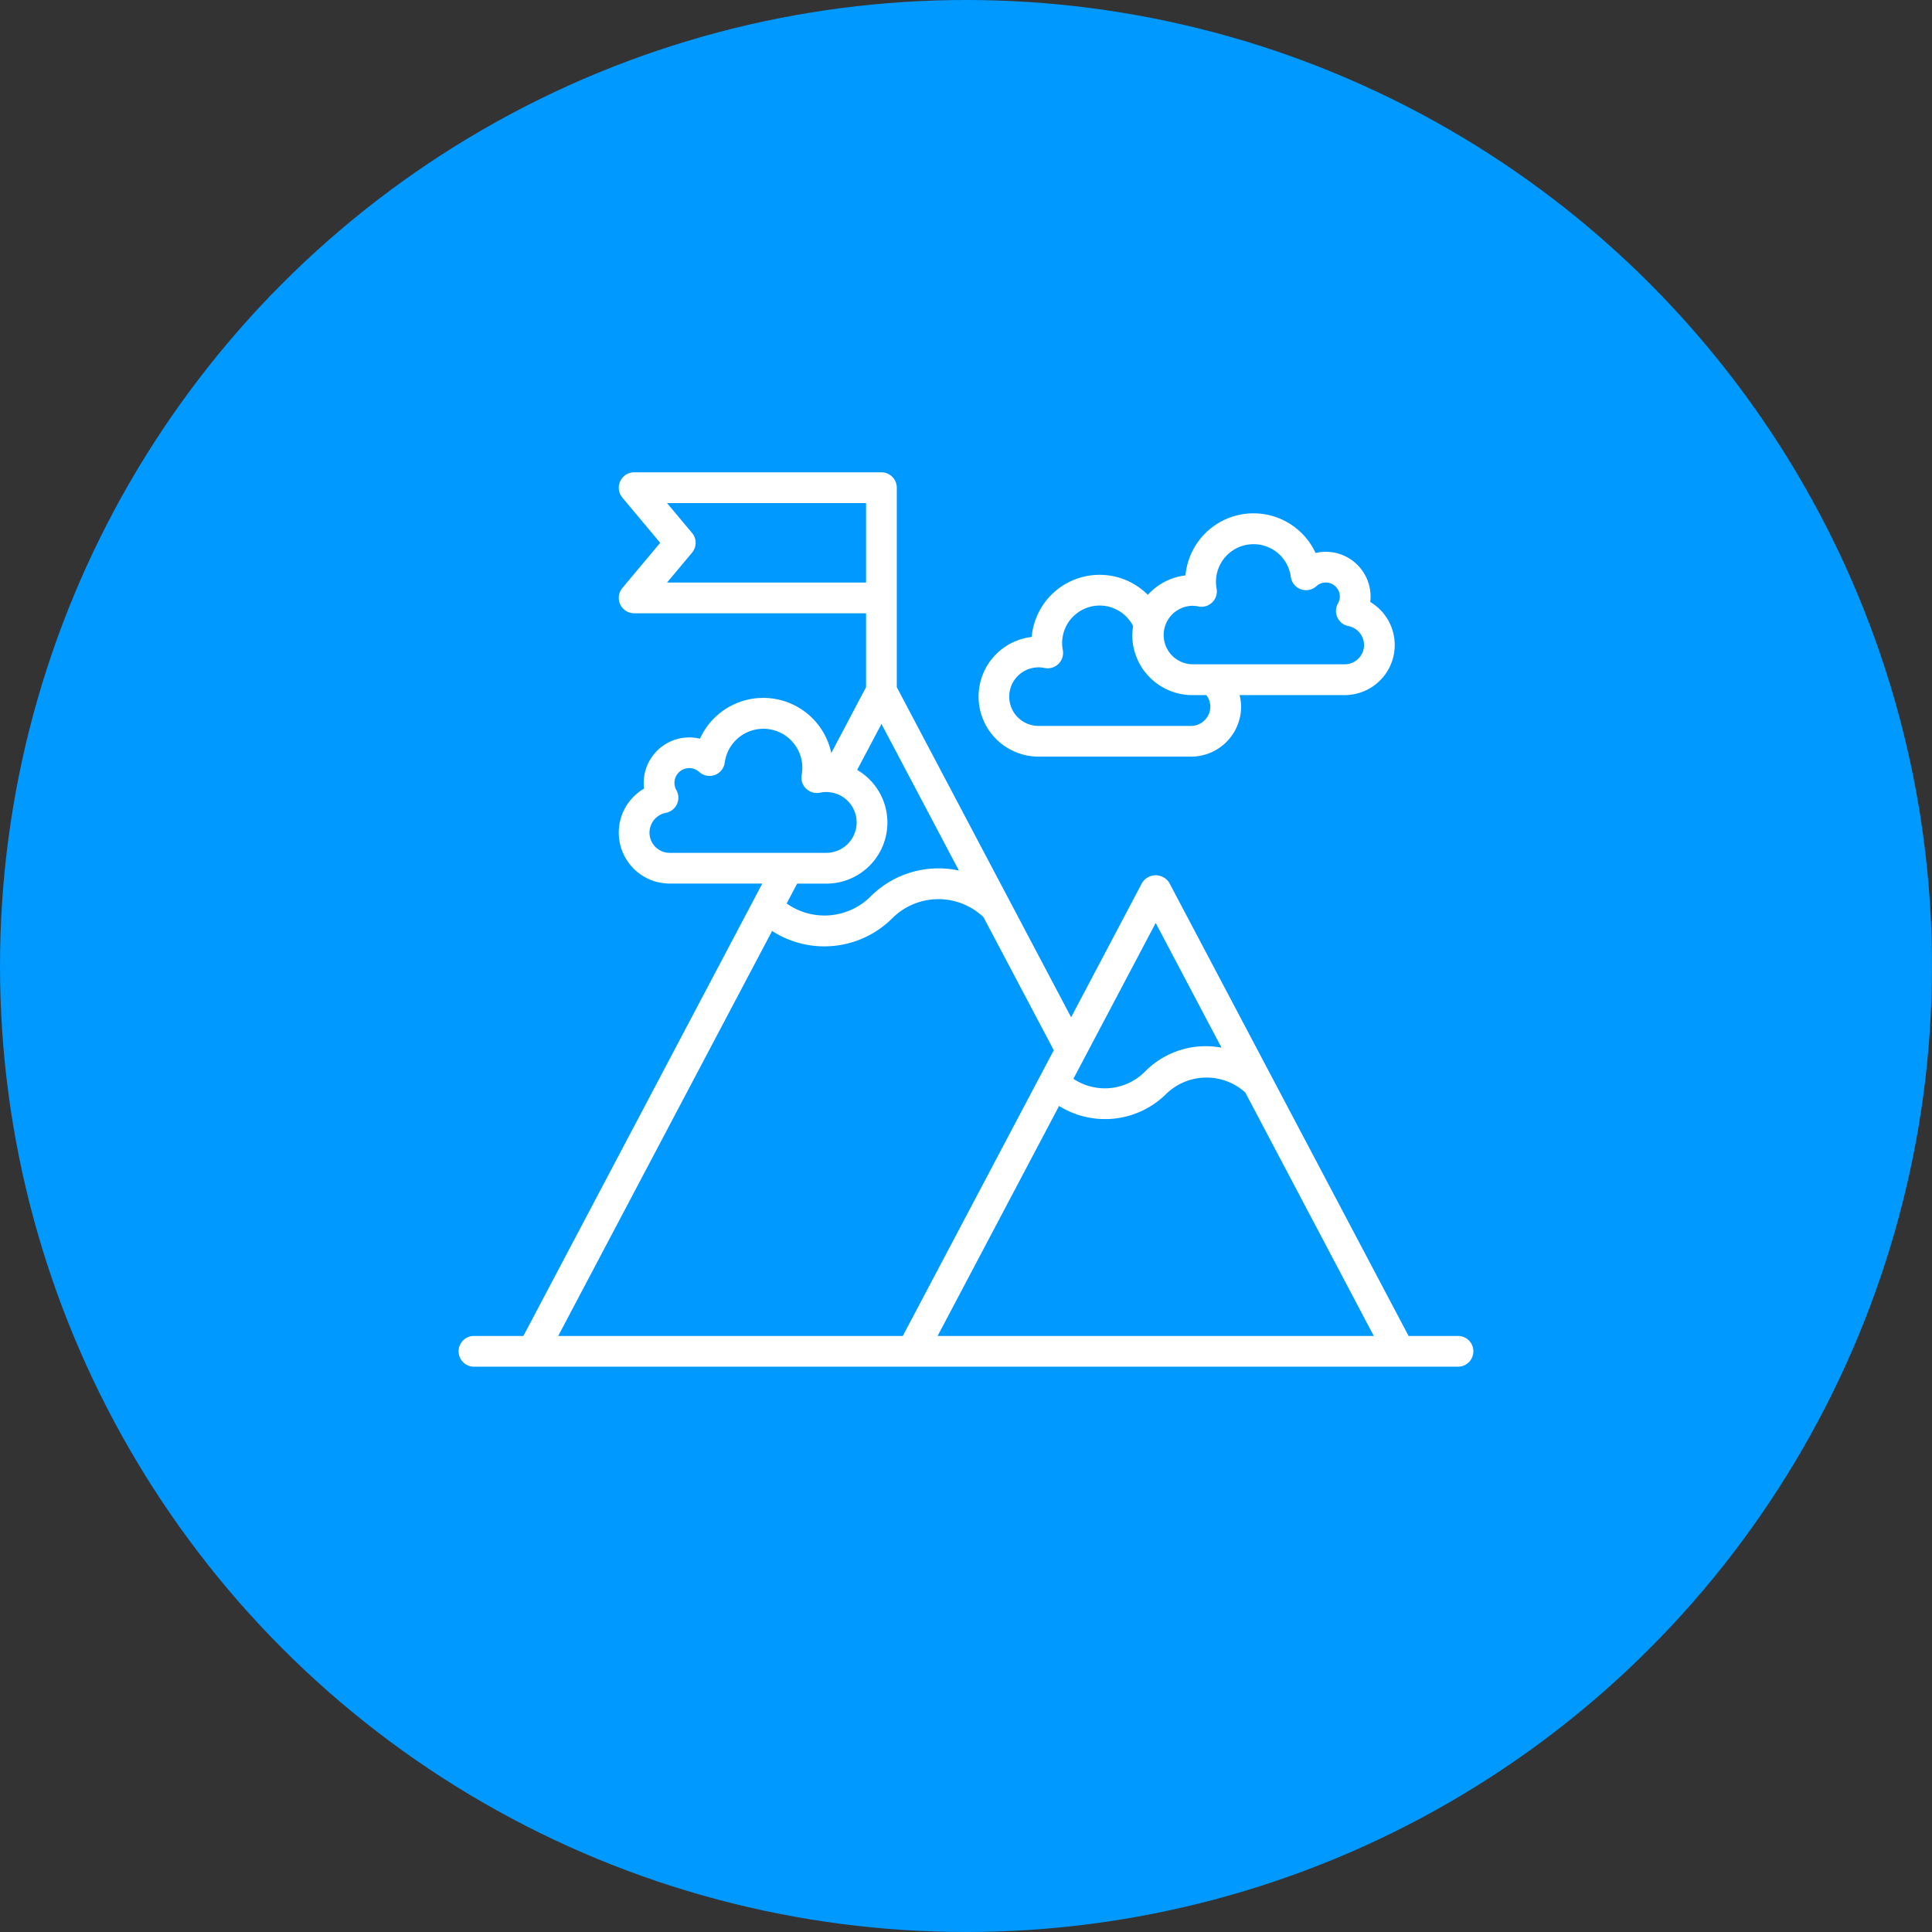
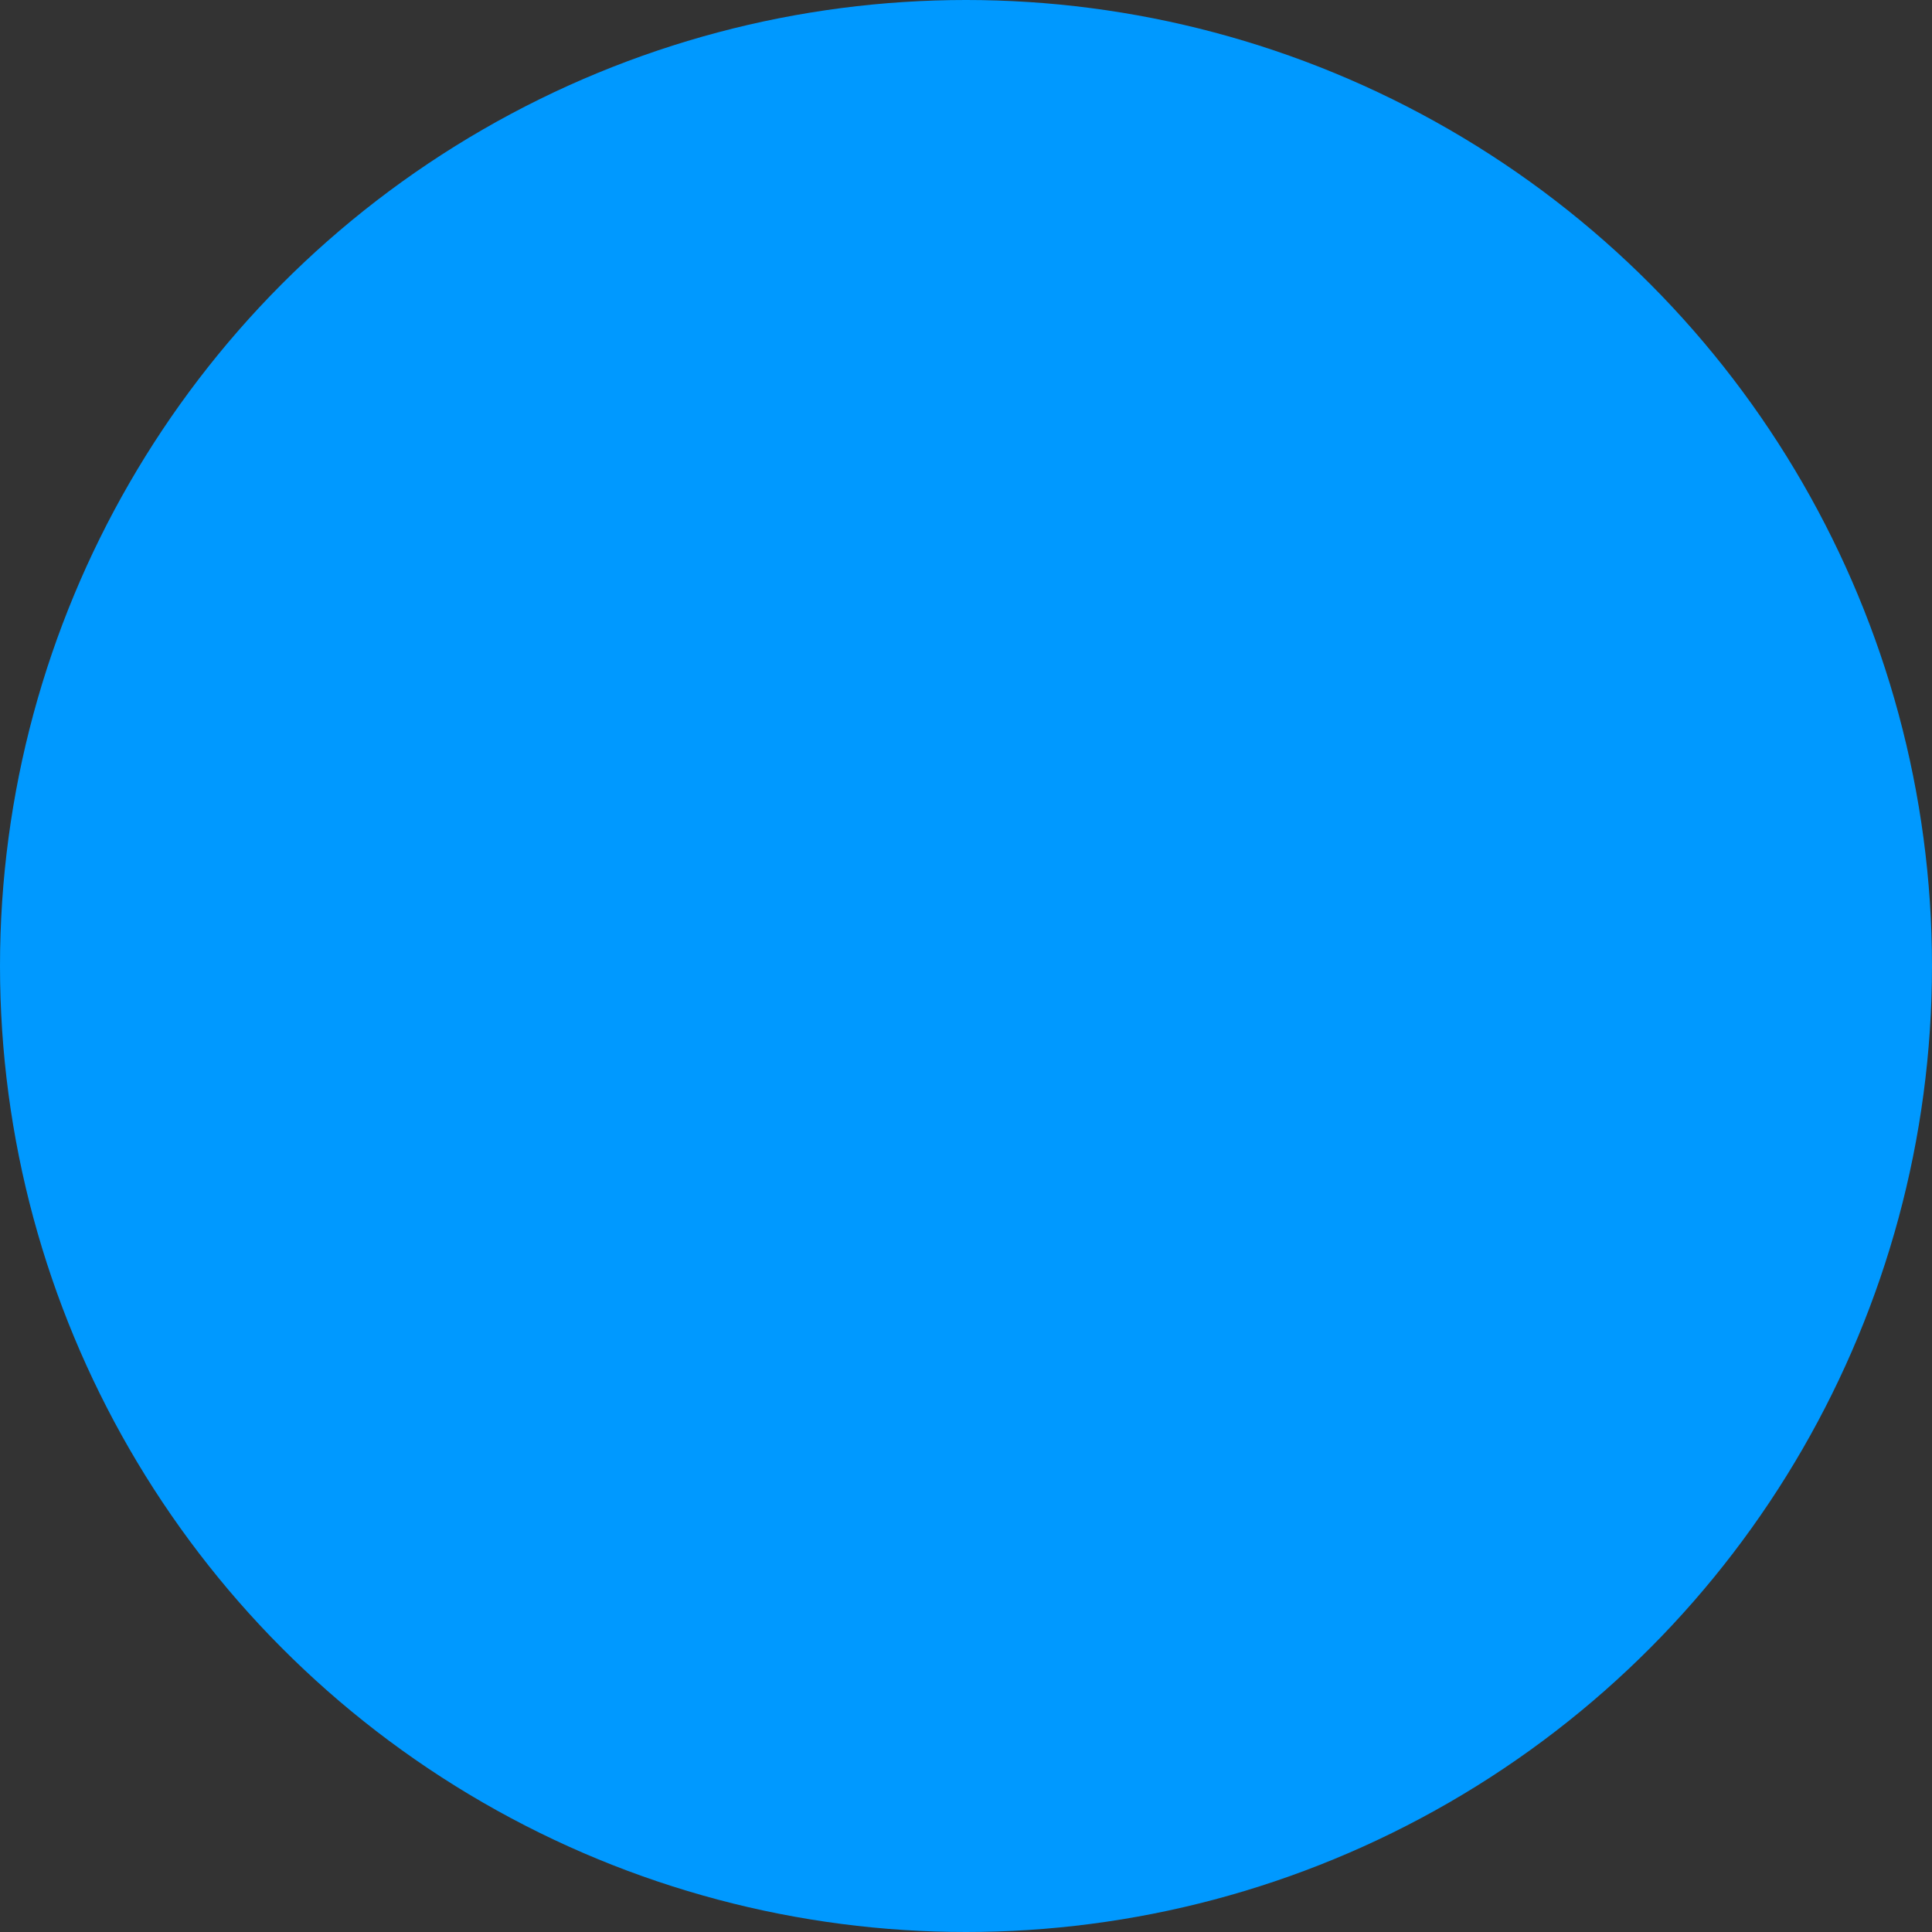
<svg xmlns="http://www.w3.org/2000/svg" width="135" height="135" viewBox="0 0 135 135">
  <rect x="0" y="0" width="135" height="135" fill="#333333" stroke="none" />
  <defs>
    <clipPath id="clip-path">
-       <rect id="Rectangle_155" data-name="Rectangle 155" width="70.911" height="62.494" transform="translate(0 0)" fill="#fff" />
-     </clipPath>
+       </clipPath>
  </defs>
  <g id="Group_164" data-name="Group 164" transform="translate(-876 -624.25)">
    <circle id="Ellipse_20" data-name="Ellipse 20" cx="67.5" cy="67.5" r="67.5" transform="translate(876 624.25)" fill="#09f" />
    <g id="Group_153" data-name="Group 153" transform="translate(908.045 657.254)">
      <g id="Group_152" data-name="Group 152" transform="translate(0 0)" clip-path="url(#clip-path)">
-         <path id="Path_206" data-name="Path 206" d="M69.835,60.346H66.38L49.66,28.686a1.118,1.118,0,0,0-1.9,0L42.8,38.079,30.619,15.014V1.075A1.075,1.075,0,0,0,29.545,0H12.265a1.076,1.076,0,0,0-.823,1.765l2.646,3.16-2.646,3.16a1.075,1.075,0,0,0,.823,1.764H28.471v5.165l-2.429,4.6a4.858,4.858,0,0,0-9.177-1,3.1,3.1,0,0,0-.749-.09A3.186,3.186,0,0,0,12.934,21.7a3.041,3.041,0,0,0,.025.4,3.56,3.56,0,0,0,1.793,6.636h6.469L4.529,60.346H1.074a1.074,1.074,0,0,0,0,2.148H69.835a1.074,1.074,0,1,0,0-2.148M48.71,31.49l4.6,8.713a5.953,5.953,0,0,0-5.361,1.686,3.958,3.958,0,0,1-4.99.489ZM14.565,7.7l1.748-2.086a1.072,1.072,0,0,0,0-1.377L14.565,2.151H28.471V7.7ZM13.339,25.176a1.411,1.411,0,0,1,1.145-1.383,1.076,1.076,0,0,0,.733-1.585,1.009,1.009,0,0,1-.134-.507,1.033,1.033,0,0,1,1.728-.765,1.073,1.073,0,0,0,1.786-.657,2.723,2.723,0,1,1,5.376.86,1.076,1.076,0,0,0,.309.966,1.089,1.089,0,0,0,.976.279,2.125,2.125,0,1,1,.428,4.206H14.752a1.416,1.416,0,0,1-1.414-1.414M25.686,28.74a4.264,4.264,0,0,0,2.163-7.946l1.7-3.212,5.411,10.245a6.714,6.714,0,0,0-6.171,1.811,4.571,4.571,0,0,1-5.866.489l.733-1.387Zm-3.78,3.308a6.723,6.723,0,0,0,8.4-.891,4.571,4.571,0,0,1,6.369-.077l4.914,9.3L31.04,60.346H6.96Zm27.84,28.3H33.47l8.489-16.073a6.071,6.071,0,0,0,7.511-.866,4.043,4.043,0,0,1,5.5-.075L63.95,60.346Z" transform="translate(0 0)" fill="#fff" />
-         <path id="Path_207" data-name="Path 207" d="M28.785,18.941H39.441a3.5,3.5,0,0,0,3.5-3.5,3.258,3.258,0,0,0-.108-.8h7.354a3.5,3.5,0,0,0,1.777-6.509,2.928,2.928,0,0,0,.024-.377,3.132,3.132,0,0,0-3.129-3.129,3.217,3.217,0,0,0-.715.083,4.776,4.776,0,0,0-9.09,1.57,4.183,4.183,0,0,0-2.63,1.356,4.763,4.763,0,0,0-8.116,2.943,4.195,4.195,0,0,0,.479,8.362M39.53,8.4a2.164,2.164,0,0,1,.418.044,1.06,1.06,0,0,0,.972-.279,1.075,1.075,0,0,0,.309-.966,2.626,2.626,0,1,1,5.185-.826,1.074,1.074,0,0,0,1.789.656.977.977,0,0,1,1.635.724.956.956,0,0,1-.129.482,1.076,1.076,0,0,0,.733,1.585,1.347,1.347,0,0,1-.257,2.669H39.53a2.045,2.045,0,0,1,0-4.089M28.785,12.7a2.146,2.146,0,0,1,.423.046A1.076,1.076,0,0,0,30.484,11.5a2.5,2.5,0,0,1-.049-.485,2.624,2.624,0,0,1,4.961-1.2,4.076,4.076,0,0,0-.059.634,4.2,4.2,0,0,0,4.193,4.193h.984a1.328,1.328,0,0,1,.276.8,1.351,1.351,0,0,1-1.349,1.352H28.785a2.046,2.046,0,0,1,0-4.092" transform="translate(11.737 0.926)" fill="#fff" />
-       </g>
+         </g>
    </g>
  </g>
</svg>